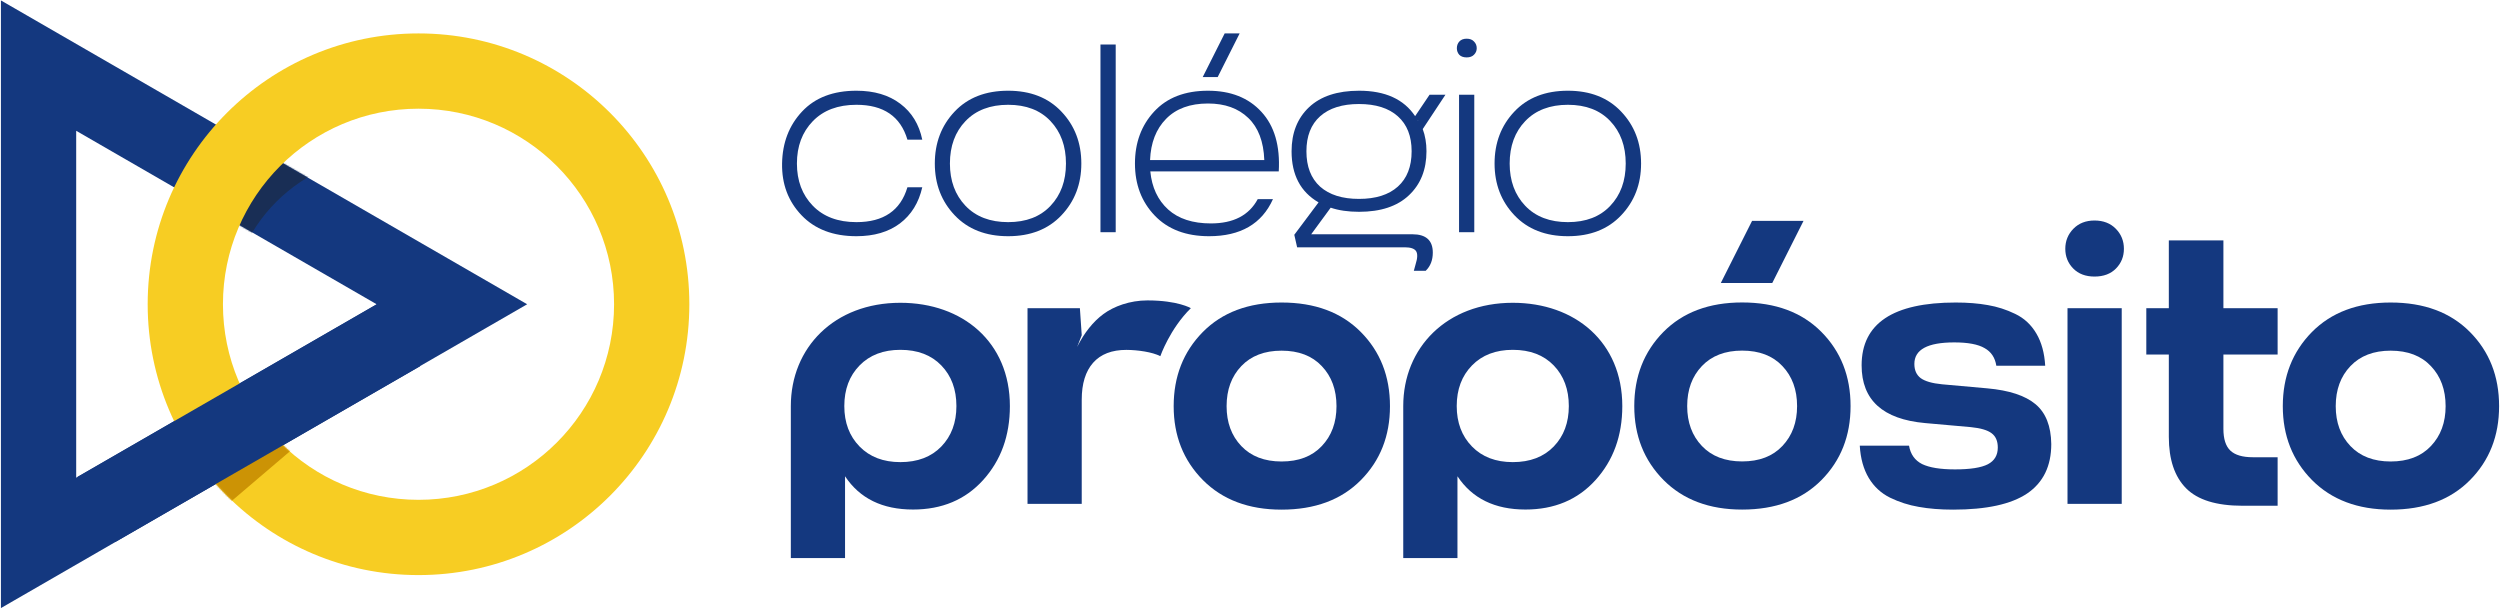
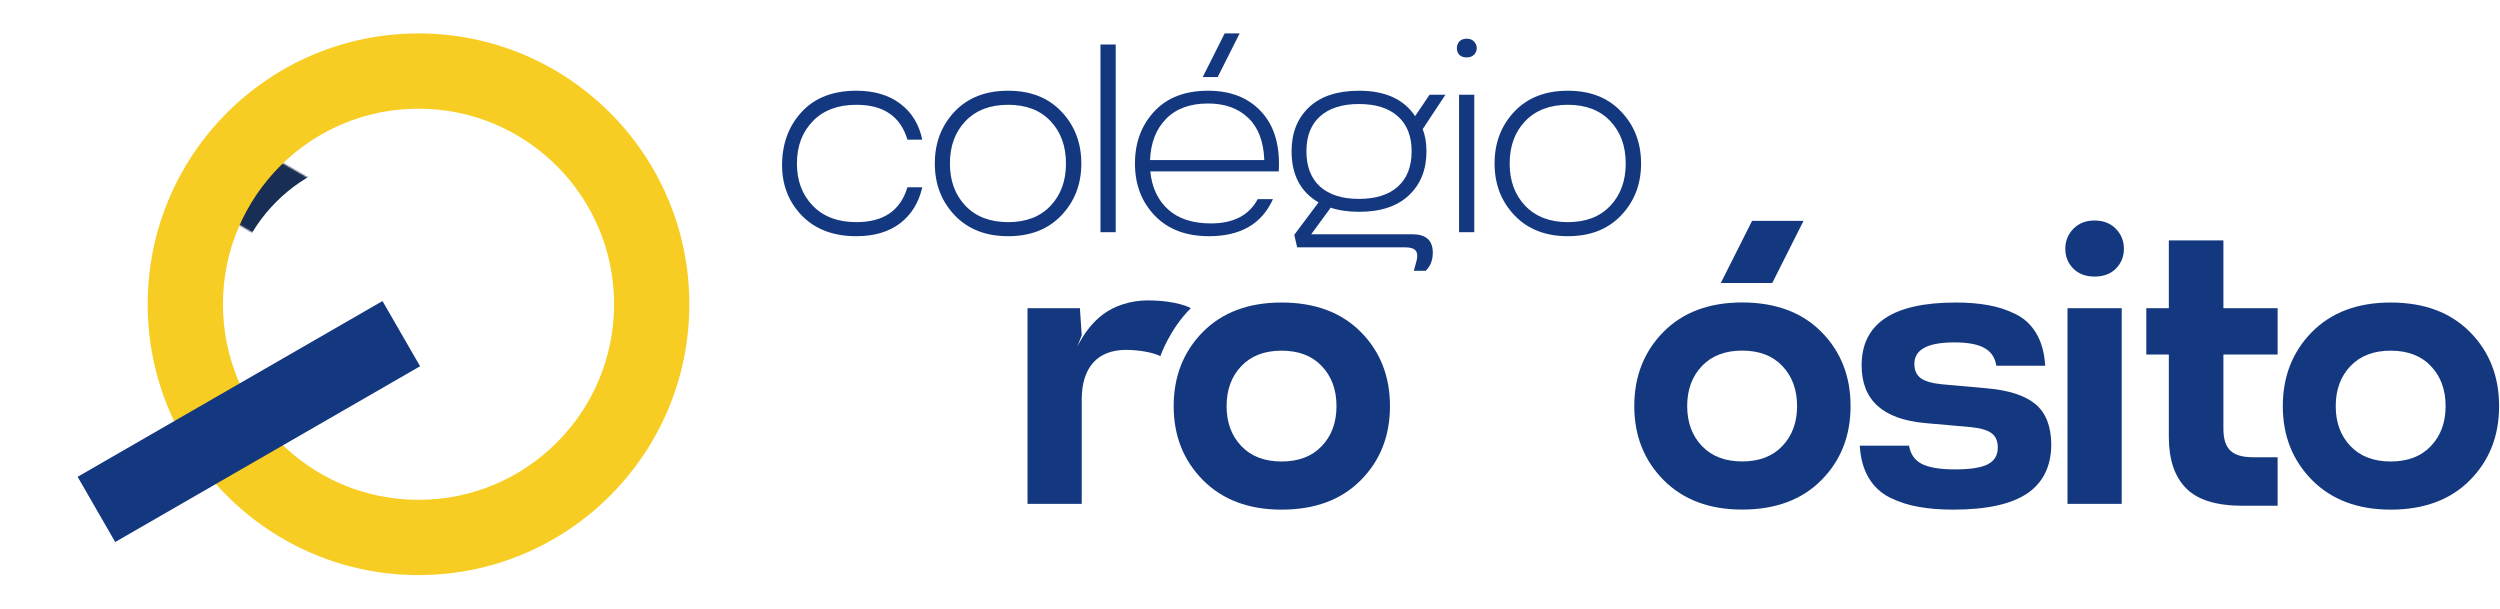
<svg xmlns="http://www.w3.org/2000/svg" width="1631" height="397" viewBox="0 0 1631 397" fill="none">
-   <path fill-rule="evenodd" clip-rule="evenodd" d="M343.922 198.496L0.603 0.281L0.603 396.711L343.922 198.496ZM245.712 198.496L49.708 85.334L49.708 311.659L245.712 198.496Z" fill="#14387F" />
  <mask id="mask0_1556_922" style="mask-type:alpha" maskUnits="userSpaceOnUse" x="0" y="0" width="344" height="397">
    <path fill-rule="evenodd" clip-rule="evenodd" d="M343.914 198.496L0.596 0.281L0.596 396.711L343.914 198.496ZM245.704 198.496L49.7 85.334L49.7 311.659L245.704 198.496Z" fill="#14387F" />
  </mask>
  <g mask="url(#mask0_1556_922)">
    <g filter="url(#filter0_f_1556_922)">
      <path d="M135.547 205.545C135.547 140.053 188.639 86.961 254.131 86.961" stroke="#192E55" stroke-width="28.195" />
    </g>
  </g>
  <path fill-rule="evenodd" clip-rule="evenodd" d="M273.035 326.082C343.499 326.082 400.622 268.96 400.622 198.496C400.622 128.032 343.499 70.91 273.035 70.91C202.571 70.91 145.449 128.032 145.449 198.496C145.449 268.96 202.571 326.082 273.035 326.082ZM273.035 375.187C370.619 375.187 449.726 296.08 449.726 198.496C449.726 100.912 370.619 21.805 273.035 21.805C175.451 21.805 96.344 100.912 96.344 198.496C96.344 296.08 175.451 375.187 273.035 375.187Z" fill="#F7CD23" />
  <mask id="mask1_1556_922" style="mask-type:alpha" maskUnits="userSpaceOnUse" x="96" y="21" width="354" height="355">
-     <path fill-rule="evenodd" clip-rule="evenodd" d="M273.035 326.075C343.499 326.075 400.622 268.952 400.622 198.488C400.622 128.024 343.499 70.902 273.035 70.902C202.571 70.902 145.449 128.024 145.449 198.488C145.449 268.952 202.571 326.075 273.035 326.075ZM273.035 375.18C370.619 375.18 449.726 296.072 449.726 198.488C449.726 100.904 370.619 21.797 273.035 21.797C175.451 21.797 96.344 100.904 96.344 198.488C96.344 296.072 175.451 375.18 273.035 375.18Z" fill="url(#paint0_linear_1556_922)" />
-   </mask>
+     </mask>
  <g mask="url(#mask1_1556_922)">
    <g filter="url(#filter1_f_1556_922)">
      <path d="M213.294 243.359L96.344 311.488L115.102 357.543L219.11 268.9L213.294 243.359Z" fill="#CC9305" />
    </g>
  </g>
  <path fill-rule="evenodd" clip-rule="evenodd" d="M50.64 311.066L249.537 196.398L274.062 238.94L75.166 353.608L50.64 311.066Z" fill="#14387F" />
  <path d="M1057.67 140.456C1049.08 149.552 1037.49 154.099 1022.89 154.099C1008.29 154.099 996.67 149.552 988.024 140.456C979.378 131.361 975.055 120.104 975.055 106.686C975.055 93.211 979.35 81.926 987.94 72.831C996.53 63.735 1008.18 59.188 1022.89 59.188C1037.49 59.188 1049.08 63.735 1057.67 72.831C1066.32 81.926 1070.64 93.211 1070.64 106.686C1070.64 120.104 1066.32 131.361 1057.67 140.456ZM995.098 134.309C1001.89 141.383 1011.16 144.92 1022.89 144.92C1034.62 144.92 1043.83 141.383 1050.51 134.309C1057.25 127.234 1060.62 118.027 1060.62 106.686C1060.62 95.288 1057.25 86.053 1050.51 78.978C1043.83 71.904 1034.62 68.367 1022.89 68.367C1011.16 68.367 1001.89 71.904 995.098 78.978C988.305 86.053 984.908 95.288 984.908 106.686C984.908 117.971 988.305 127.178 995.098 134.309Z" fill="#14387F" />
  <path d="M961.654 35.685C960.531 36.864 958.931 37.454 956.854 37.454C954.776 37.454 953.176 36.892 952.053 35.769C950.987 34.59 950.453 33.158 950.453 31.474C950.453 29.734 950.987 28.274 952.053 27.095C953.176 25.86 954.776 25.242 956.854 25.242C958.931 25.242 960.531 25.86 961.654 27.095C962.833 28.274 963.422 29.734 963.422 31.474C963.422 33.102 962.833 34.506 961.654 35.685ZM951.885 151.483V61.792H961.822V151.483H951.885Z" fill="#14387F" />
  <path d="M921.452 152.836C930.322 152.836 934.758 156.822 934.758 164.795C934.758 169.736 933.214 173.694 930.126 176.67H922.378L923.557 172.374C924.848 168.332 924.933 165.469 923.81 163.784C922.687 162.156 920.245 161.342 916.483 161.342H846.246L844.394 153.173L860.226 132.035C848.492 125.241 842.625 114.125 842.625 98.685C842.625 86.726 846.415 77.154 853.994 69.967C861.63 62.781 872.522 59.188 886.67 59.188C903.682 59.188 915.865 64.718 923.22 75.778L932.652 61.798H943.011L928.189 84.2C929.817 88.579 930.631 93.407 930.631 98.685C930.631 110.644 926.813 120.216 919.178 127.403C911.598 134.589 900.762 138.183 886.67 138.183C879.54 138.183 873.364 137.284 868.143 135.488L855.426 152.836H921.452ZM852.31 98.685C852.31 108.679 855.286 116.371 861.237 121.76C867.244 127.094 875.694 129.761 886.586 129.761C897.534 129.761 905.984 127.094 911.935 121.76C917.943 116.371 920.946 108.679 920.946 98.685C920.946 88.804 917.943 81.196 911.935 75.862C905.984 70.529 897.534 67.862 886.586 67.862C875.694 67.862 867.244 70.529 861.237 75.862C855.286 81.196 852.31 88.804 852.31 98.685ZM925.41 78.389L924.905 78.557V78.726L925.41 78.389Z" fill="#14387F" />
  <path d="M808.745 21.797L794.428 50.262H784.659L798.976 21.797H808.745ZM788.112 59.189C802.934 59.189 814.556 63.793 822.977 73.001C831.455 82.208 835.217 95.149 834.262 111.824H750.467C751.478 122.267 755.352 130.548 762.089 136.668C768.826 142.732 778.118 145.764 789.965 145.764C804.674 145.764 814.865 140.486 820.535 129.931H830.473C823.23 146.044 809.334 154.101 788.786 154.101C773.739 154.101 761.921 149.609 753.33 140.626C744.74 131.643 740.445 120.33 740.445 106.687C740.445 93.1 744.628 81.787 752.994 72.748C761.359 63.709 773.065 59.189 788.112 59.189ZM750.299 104.413H824.83C824.381 92.342 820.9 83.191 814.387 76.959C807.875 70.671 799.116 67.526 788.112 67.526C776.378 67.526 767.254 70.867 760.741 77.548C754.229 84.173 750.748 93.128 750.299 104.413Z" fill="#14387F" />
  <path d="M717.945 151.49V29.039H727.883V151.49H717.945Z" fill="#14387F" />
  <path d="M692.491 140.456C683.901 149.552 672.308 154.099 657.71 154.099C643.112 154.099 631.491 149.552 622.844 140.456C614.198 131.361 609.875 120.104 609.875 106.686C609.875 93.211 614.17 81.926 622.76 72.831C631.35 63.735 643 59.188 657.71 59.188C672.308 59.188 683.901 63.735 692.491 72.831C701.138 81.926 705.461 93.211 705.461 106.686C705.461 120.104 701.138 131.361 692.491 140.456ZM629.919 134.309C636.712 141.383 645.976 144.92 657.71 144.92C669.444 144.92 678.652 141.383 685.333 134.309C692.07 127.234 695.439 118.027 695.439 106.686C695.439 95.288 692.07 86.053 685.333 78.978C678.652 71.904 669.444 68.367 657.71 68.367C645.976 68.367 636.712 71.904 629.919 78.978C623.125 86.053 619.728 95.288 619.728 106.686C619.728 117.971 623.125 127.178 629.919 134.309Z" fill="#14387F" />
  <path d="M558.736 154.099C543.577 154.099 531.646 149.552 522.944 140.456C514.242 131.361 510.003 120.104 510.227 106.686C510.452 93.099 514.803 81.786 523.281 72.746C531.759 63.707 543.577 59.188 558.736 59.188C570.358 59.188 579.902 62.023 587.37 67.693C594.837 73.308 599.609 81.112 601.686 91.106H592.001C587.51 75.947 576.421 68.367 558.736 68.367C546.665 68.367 537.177 71.932 530.271 79.063C523.365 86.193 519.912 95.401 519.912 106.686C519.912 117.914 523.365 127.094 530.271 134.224C537.177 141.355 546.665 144.92 558.736 144.92C576.421 144.92 587.51 137.34 592.001 122.181H601.686C599.384 132.287 594.528 140.148 587.117 145.762C579.706 151.32 570.246 154.099 558.736 154.099Z" fill="#14387F" />
  <path d="M1559.67 332.486C1538.25 332.486 1521.15 326.052 1508.36 313.184C1495.65 300.315 1489.3 284.249 1489.3 264.987C1489.3 245.644 1495.61 229.538 1508.24 216.67C1520.95 203.801 1538.09 197.367 1559.67 197.367C1581.41 197.367 1598.64 203.761 1611.35 216.55C1624.06 229.339 1630.41 245.484 1630.41 264.987C1630.41 284.409 1624.06 300.515 1611.35 313.303C1598.64 326.092 1581.41 332.486 1559.67 332.486ZM1533.42 291.003C1539.81 297.717 1548.56 301.074 1559.67 301.074C1570.86 301.074 1579.62 297.717 1585.93 291.003C1592.32 284.289 1595.52 275.617 1595.52 264.987C1595.52 254.276 1592.32 245.564 1585.93 238.85C1579.62 232.136 1570.86 228.779 1559.67 228.779C1548.56 228.779 1539.81 232.136 1533.42 238.85C1527.02 245.564 1523.83 254.276 1523.83 264.987C1523.83 275.617 1527.02 284.289 1533.42 291.003Z" fill="#14387F" />
  <path d="M1485.92 231.282H1450.55V279.838C1450.55 286.392 1452.07 291.108 1455.11 293.985C1458.15 296.863 1463.02 298.302 1469.73 298.302H1485.92V329.953H1463.02C1446 329.953 1433.73 326.157 1426.21 318.563C1418.7 310.97 1414.94 299.78 1414.94 284.993V231.282H1400.25V201.069H1414.94V156.828H1450.55V201.069H1485.92V231.282Z" fill="#14387F" />
  <path d="M1380.49 175.151C1377.05 178.668 1372.38 180.427 1366.46 180.427C1360.63 180.427 1355.99 178.668 1352.55 175.151C1349.12 171.635 1347.4 167.358 1347.4 162.323C1347.4 157.207 1349.16 152.851 1352.67 149.255C1356.19 145.658 1360.79 143.859 1366.46 143.859C1372.22 143.859 1376.85 145.658 1380.37 149.255C1383.89 152.851 1385.64 157.207 1385.64 162.323C1385.64 167.358 1383.93 171.635 1380.49 175.151ZM1348.84 328.734V201.048H1384.21V328.734H1348.84Z" fill="#14387F" />
  <path d="M1274.23 332.486C1265.91 332.486 1258.44 331.887 1251.81 330.688C1245.25 329.569 1239.02 327.571 1233.1 324.693C1227.27 321.816 1222.63 317.54 1219.2 311.865C1215.76 306.11 1213.8 299.076 1213.32 290.764H1245.45C1246.41 296.359 1249.25 300.355 1253.96 302.753C1258.76 305.071 1265.91 306.23 1275.42 306.23C1285.42 306.23 1292.57 305.111 1296.89 302.873C1301.2 300.635 1303.36 296.998 1303.36 291.963C1303.36 287.726 1302 284.609 1299.28 282.611C1296.65 280.613 1292.13 279.294 1285.74 278.654L1256 276.017C1228.35 273.539 1214.52 260.99 1214.52 238.371C1214.52 211.035 1234.98 197.367 1275.9 197.367C1283.74 197.367 1290.73 197.927 1296.89 199.046C1303.04 200.085 1308.99 202.003 1314.75 204.801C1320.58 207.598 1325.18 211.874 1328.54 217.629C1331.89 223.304 1333.81 230.298 1334.29 238.61H1302.4C1301.6 233.335 1299.04 229.498 1294.73 227.101C1290.49 224.623 1283.9 223.384 1274.95 223.384C1257.6 223.384 1248.93 228.06 1248.93 237.411C1248.93 241.488 1250.29 244.565 1253 246.643C1255.8 248.721 1260.48 250.08 1267.03 250.719L1296.53 253.357C1310.75 254.636 1321.22 258.073 1327.94 263.668C1334.65 269.263 1338.09 277.935 1338.25 289.685C1338.25 304.072 1333.01 314.822 1322.54 321.936C1312.07 328.969 1295.97 332.486 1274.23 332.486Z" fill="#14387F" />
  <path d="M1122.66 184.618L1143.05 144.094H1176.62L1156.23 184.618H1122.66ZM1136.57 332.445C1115.15 332.445 1098.05 326.011 1085.26 313.143C1072.55 300.274 1066.2 284.209 1066.2 264.946C1066.2 245.603 1072.51 229.497 1085.14 216.629C1097.85 203.76 1114.99 197.326 1136.57 197.326C1158.31 197.326 1175.54 203.72 1188.25 216.509C1200.95 229.298 1207.31 245.443 1207.31 264.946C1207.31 284.368 1200.95 300.474 1188.25 313.263C1175.54 326.051 1158.31 332.445 1136.57 332.445ZM1110.32 290.962C1116.71 297.676 1125.46 301.033 1136.57 301.033C1147.76 301.033 1156.51 297.676 1162.83 290.962C1169.22 284.248 1172.42 275.576 1172.42 264.946C1172.42 254.235 1169.22 245.523 1162.83 238.809C1156.51 232.095 1147.76 228.738 1136.57 228.738C1125.46 228.738 1116.71 232.095 1110.32 238.809C1103.92 245.523 1100.72 254.235 1100.72 264.946C1100.72 275.576 1103.92 284.248 1110.32 290.962Z" fill="#14387F" />
  <path d="M836.08 332.486C814.659 332.486 797.555 326.052 784.766 313.184C772.057 300.315 765.703 284.249 765.703 264.987C765.703 245.644 772.017 229.538 784.646 216.67C797.355 203.801 814.499 197.367 836.08 197.367C857.821 197.367 875.045 203.761 887.754 216.55C900.463 229.339 906.817 245.484 906.817 264.987C906.817 284.409 900.463 300.515 887.754 313.303C875.045 326.092 857.821 332.486 836.08 332.486ZM809.824 291.003C816.218 297.717 824.97 301.074 836.08 301.074C847.27 301.074 856.022 297.717 862.337 291.003C868.731 284.289 871.928 275.617 871.928 264.987C871.928 254.276 868.731 245.564 862.337 238.85C856.022 232.136 847.27 228.779 836.08 228.779C824.97 228.779 816.218 232.136 809.824 238.85C803.429 245.564 800.232 254.276 800.232 264.987C800.232 275.617 803.429 284.289 809.824 291.003Z" fill="#14387F" />
  <path d="M748.557 195.984C768.499 195.984 776.916 201.051 776.916 201.051C763.191 214.523 757.003 232.362 757.003 232.362C751.806 229.674 742.267 228.301 734.854 228.267C725.342 228.267 718.109 231.064 713.153 236.659C708.198 242.254 705.72 250.287 705.72 260.758V328.737H670.352V201.051H704.521L705.72 218.675L702.723 226.348C707.438 216.997 713.153 209.843 719.867 204.887C726.661 199.852 737.127 195.984 748.557 195.984Z" fill="#14387F" />
-   <path d="M986.933 197.539C1027.61 197.539 1058.39 223.206 1058.39 264.918C1058.39 284.261 1052.55 300.366 1040.88 313.235C1029.29 326.023 1014.07 332.418 995.205 332.418C975.223 332.418 960.436 325.184 950.845 310.717V364.069H915.477L915.477 264.918C915.477 226.768 943.848 197.539 986.933 197.539ZM986.933 301.485C998.203 301.485 1007.11 298.088 1013.67 291.295C1020.22 284.501 1023.5 275.708 1023.5 264.918C1023.5 254.048 1020.22 245.216 1013.67 238.422C1007.11 231.628 998.203 228.231 986.933 228.231C975.823 228.231 966.95 231.628 960.316 238.422C953.682 245.216 950.365 254.048 950.365 264.918C950.365 275.708 953.682 284.501 960.316 291.295C966.95 298.088 975.823 301.485 986.933 301.485Z" fill="#14387F" />
-   <path d="M587.394 197.539C628.068 197.539 658.85 223.206 658.85 264.918C658.85 284.261 653.015 300.366 641.345 313.235C629.756 326.023 614.529 332.418 595.666 332.418C575.684 332.418 560.897 325.184 551.306 310.717V364.069H515.938L515.938 264.918C515.938 226.768 544.309 197.539 587.394 197.539ZM587.394 301.485C598.663 301.485 607.575 298.088 614.13 291.295C620.684 284.501 623.961 275.708 623.961 264.918C623.961 254.048 620.684 245.216 614.13 238.422C607.575 231.628 598.663 228.231 587.394 228.231C576.283 228.231 567.411 231.628 560.777 238.422C554.143 245.216 550.826 254.048 550.826 264.918C550.826 275.708 554.143 284.501 560.777 291.295C567.411 298.088 576.283 301.485 587.394 301.485Z" fill="#14387F" />
  <defs>
    <filter id="filter0_f_1556_922" x="114.893" y="66.307" width="145.792" height="145.792" filterUnits="userSpaceOnUse" color-interpolation-filters="sRGB">
      <feFlood flood-opacity="0" result="BackgroundImageFix" />
      <feBlend mode="normal" in="SourceGraphic" in2="BackgroundImageFix" result="shape" />
      <feGaussianBlur stdDeviation="3.276" result="effect1_foregroundBlur_1556_922" />
    </filter>
    <filter id="filter1_f_1556_922" x="87.25" y="234.265" width="140.954" height="132.376" filterUnits="userSpaceOnUse" color-interpolation-filters="sRGB">
      <feFlood flood-opacity="0" result="BackgroundImageFix" />
      <feBlend mode="normal" in="SourceGraphic" in2="BackgroundImageFix" result="shape" />
      <feGaussianBlur stdDeviation="4.547" result="effect1_foregroundBlur_1556_922" />
    </filter>
    <linearGradient id="paint0_linear_1556_922" x1="360.09" y1="0.328" x2="169.774" y2="317.073" gradientUnits="userSpaceOnUse">
      <stop stop-color="#FFF279" />
      <stop offset="0.68" stop-color="#FAC02C" />
    </linearGradient>
  </defs>
</svg>